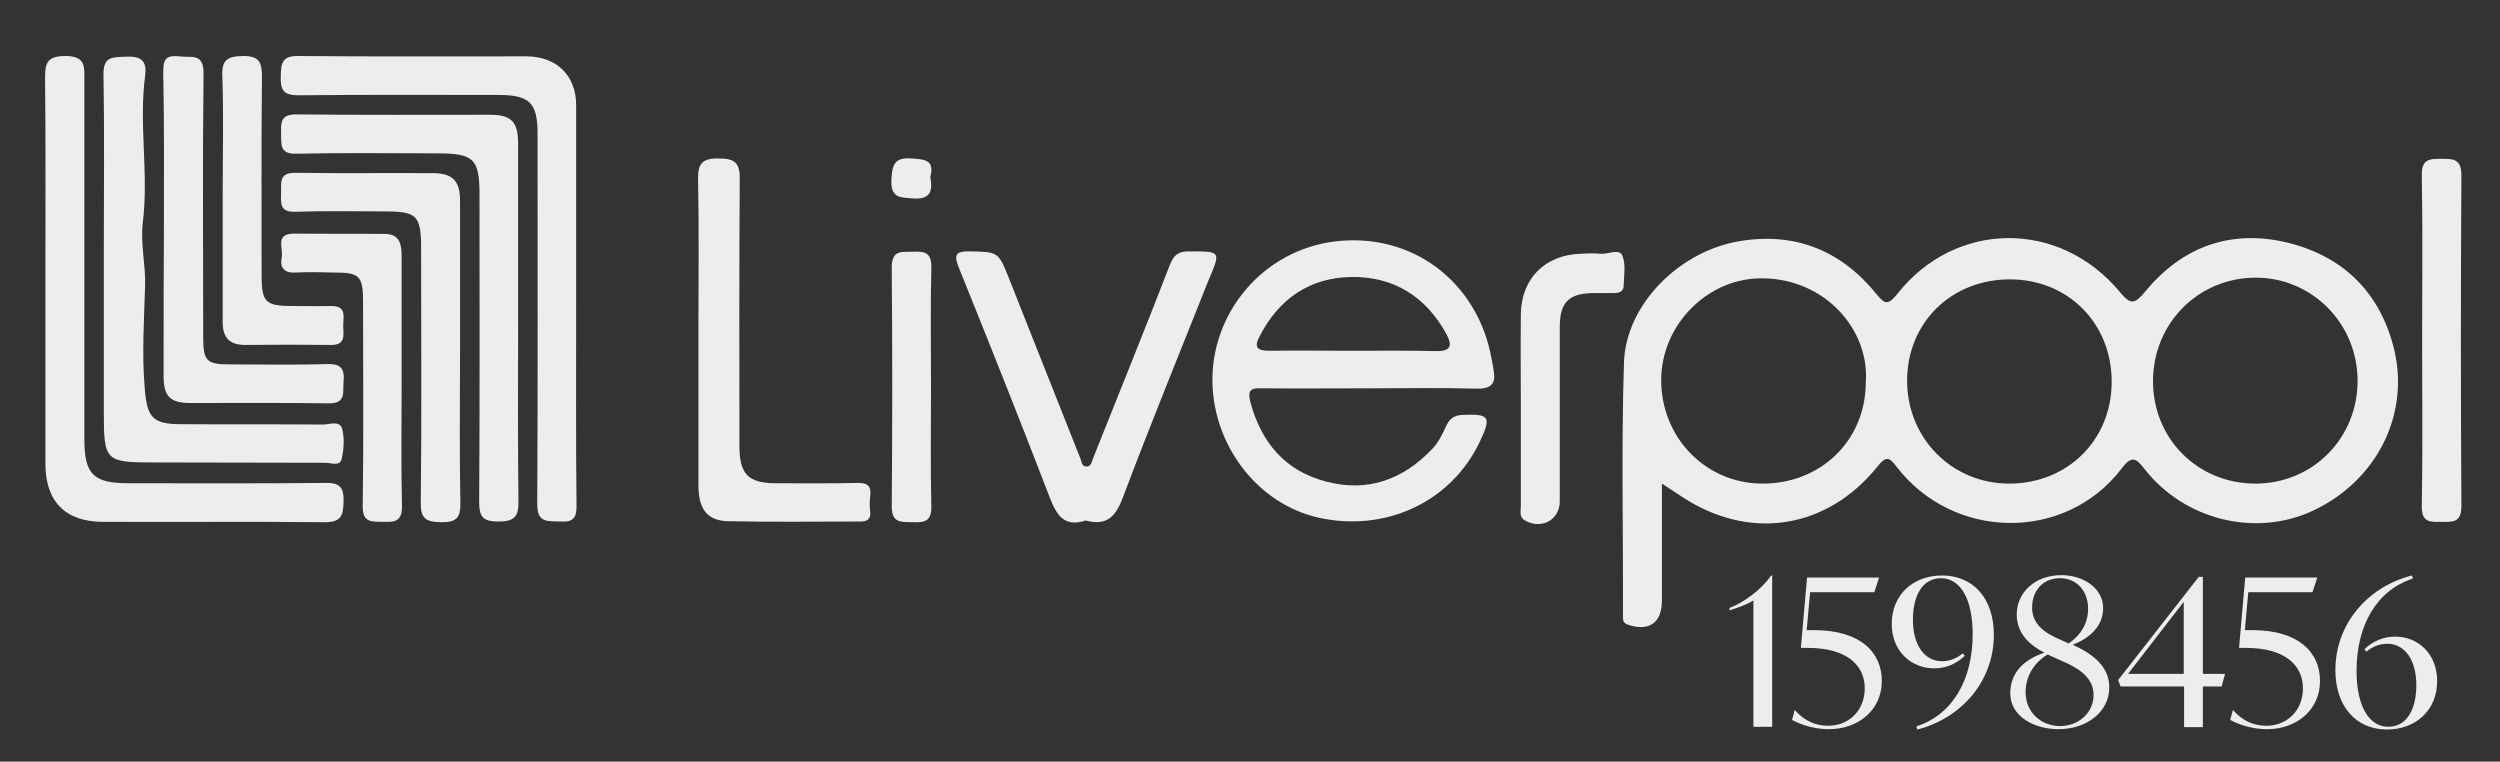
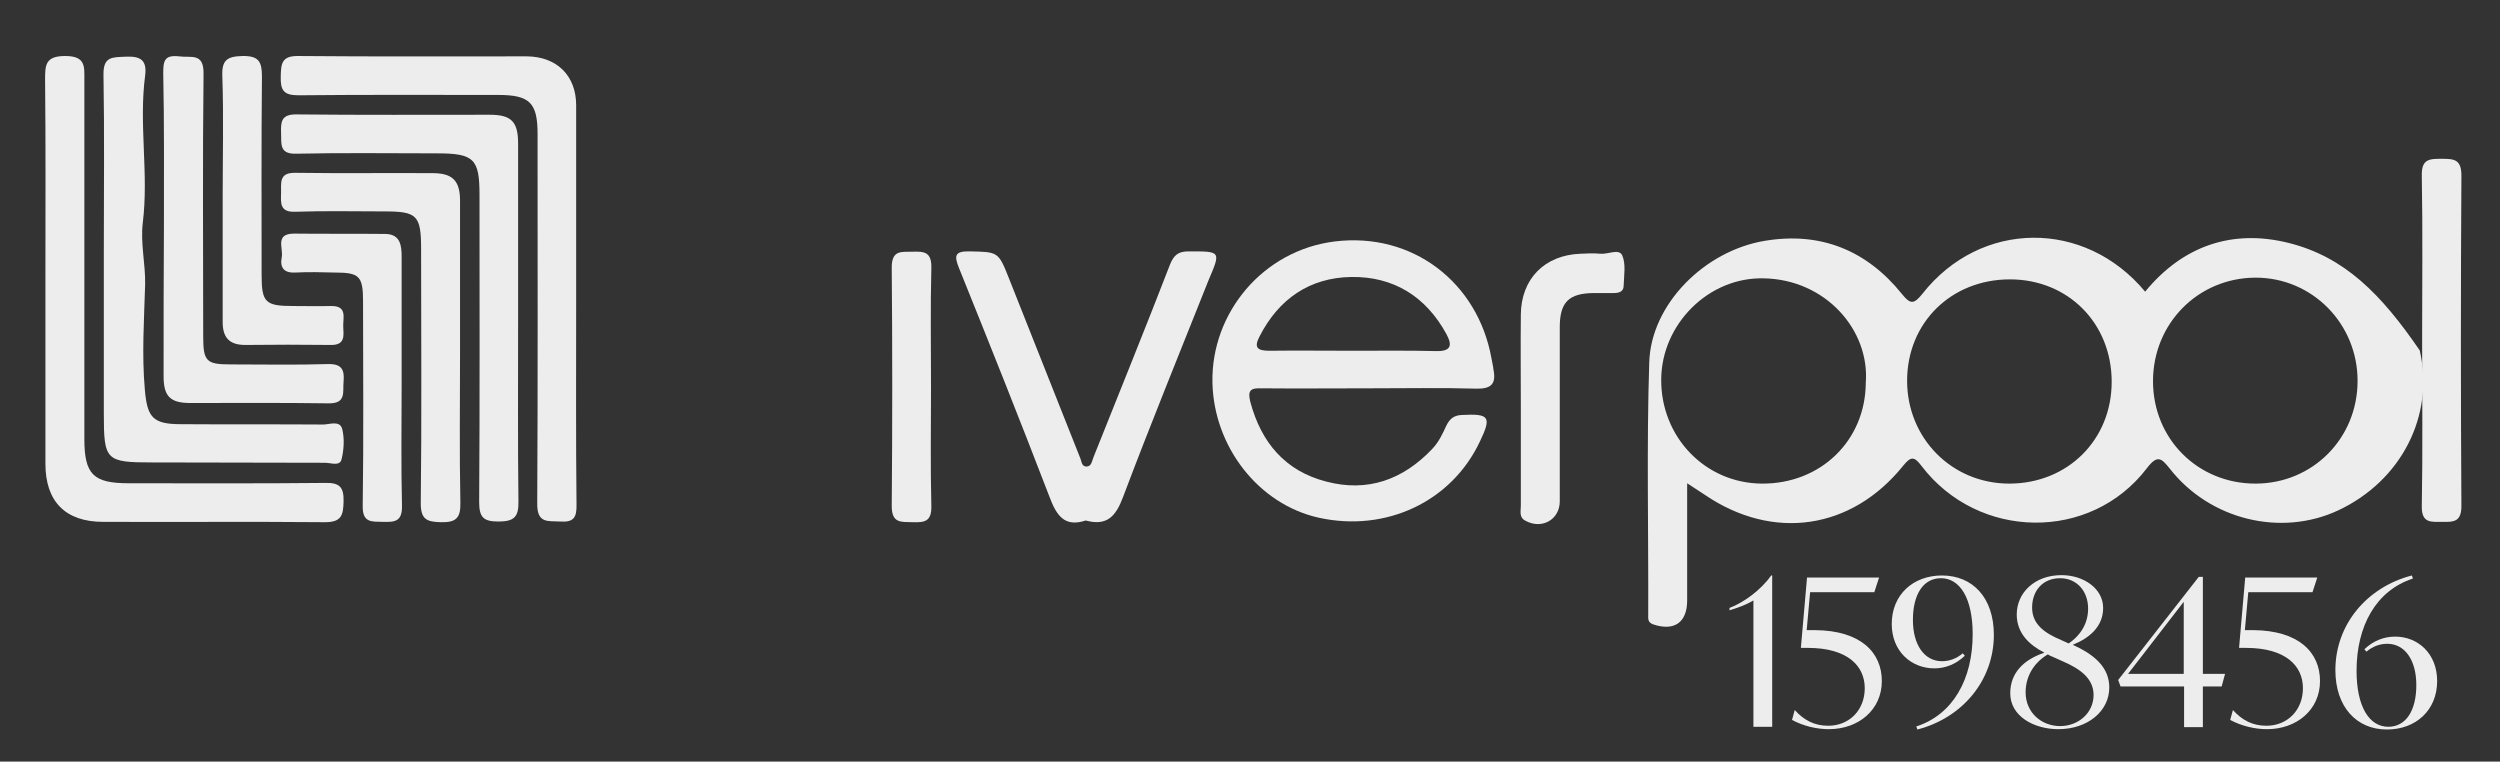
<svg xmlns="http://www.w3.org/2000/svg" version="1.1" id="Capa_1" x="0px" y="0px" viewBox="0 0 732 223" style="enable-background:new 0 0 732 223;" xml:space="preserve">
  <rect x="0" y="0" width="732" height="223" fill="#333333" stroke="none" />
  <style type="text/css">
	.st0{fill:#EDEDED;}
</style>
  <g>
    <g id="Capa_1_00000102535175901001701410000011412628192644344505_">
      <g>
-         <path class="st0" d="M670,71.1c-16.6-4.1-31,1-41.9,14.3c-3,3.6-4.2,4-7.4,0.1c-17.7-21.3-48.2-21-65.2,0.6     c-2.5,3.1-3.5,3.2-6,0.1c-10.3-12.8-23.8-18.3-40.1-15.6c-17.7,2.9-33.4,18.6-33.9,35.6c-0.8,24.6-0.2,49.3-0.3,73.9     c0,1.1-0.2,2.2,1.4,2.8c6.2,2.1,10-0.5,10-7c0-11.1,0-22.2,0-34.3c2.5,1.6,3.8,2.5,5.2,3.4c20,13.6,43,10.2,58.1-8.6     c2.2-2.7,3.2-2.7,5.3,0.1c16.6,21.8,49.5,22.3,66,0.7c3.1-4.1,4.3-2.9,6.7,0.1c11.7,15,32.6,20.1,49.4,12.2     c18.3-8.6,28.2-27.6,23.8-46.8C697.2,86.1,686.5,75.2,670,71.1L670,71.1z M546.3,112.1c-0.1,16.9-13.2,29.6-30.4,29.5     c-16.6-0.1-29.6-13.6-29.5-30.5c0.1-16.2,13.9-30,30-29.6C534.5,81.8,547.5,96.6,546.3,112.1L546.3,112.1z M588.3,141.6     c-16.8,0-29.9-13.3-29.9-30.1c0-17,12.9-29.7,30.1-29.7c17,0,29.8,12.8,29.8,30C618.3,128.8,605.4,141.6,588.3,141.6L588.3,141.6     z M660.4,141.6c-16.9,0-30-13.1-30-30c0-16.9,13.2-30.2,29.9-30.3c16.6-0.1,30,13.4,30,30.2C690.3,128.4,677.1,141.6,660.4,141.6     z" />
+         <path class="st0" d="M670,71.1c-16.6-4.1-31,1-41.9,14.3c-17.7-21.3-48.2-21-65.2,0.6     c-2.5,3.1-3.5,3.2-6,0.1c-10.3-12.8-23.8-18.3-40.1-15.6c-17.7,2.9-33.4,18.6-33.9,35.6c-0.8,24.6-0.2,49.3-0.3,73.9     c0,1.1-0.2,2.2,1.4,2.8c6.2,2.1,10-0.5,10-7c0-11.1,0-22.2,0-34.3c2.5,1.6,3.8,2.5,5.2,3.4c20,13.6,43,10.2,58.1-8.6     c2.2-2.7,3.2-2.7,5.3,0.1c16.6,21.8,49.5,22.3,66,0.7c3.1-4.1,4.3-2.9,6.7,0.1c11.7,15,32.6,20.1,49.4,12.2     c18.3-8.6,28.2-27.6,23.8-46.8C697.2,86.1,686.5,75.2,670,71.1L670,71.1z M546.3,112.1c-0.1,16.9-13.2,29.6-30.4,29.5     c-16.6-0.1-29.6-13.6-29.5-30.5c0.1-16.2,13.9-30,30-29.6C534.5,81.8,547.5,96.6,546.3,112.1L546.3,112.1z M588.3,141.6     c-16.8,0-29.9-13.3-29.9-30.1c0-17,12.9-29.7,30.1-29.7c17,0,29.8,12.8,29.8,30C618.3,128.8,605.4,141.6,588.3,141.6L588.3,141.6     z M660.4,141.6c-16.9,0-30-13.1-30-30c0-16.9,13.2-30.2,29.9-30.3c16.6-0.1,30,13.4,30,30.2C690.3,128.4,677.1,141.6,660.4,141.6     z" />
        <path class="st0" d="M436.7,104.9c-4-22.2-23.1-37-45.9-34.2c-21,2.6-36.2,20.9-35.8,41.3c0.4,18.8,13.5,35.7,31.2,39.6     c19.6,4.3,38.8-4.7,47.1-22.3c3.5-7.3,2.8-8.2-5.2-7.8c-2.4,0.1-3.6,1.1-4.6,3.1c-1.1,2.4-2.2,4.8-4.1,6.8     c-8.6,9.1-19,12.8-31.1,9.6c-12-3.1-19-11.4-22.2-23.3c-0.9-3.5,0.2-4.1,3.2-4c10.7,0.1,21.3,0,32,0c10.3,0,20.7-0.2,31,0.1     c4.4,0.1,5.8-1.5,5-5.5C437.2,107.2,436.9,106.1,436.7,104.9L436.7,104.9z M420.5,102.8c-8.1-0.2-16.3-0.1-24.4-0.1     s-16.3-0.1-24.4,0c-3.4,0-4.7-0.8-2.9-4.2c5.6-11,14.7-17.2,26.8-17.4c12.4-0.2,21.9,5.7,27.9,16.7     C425.3,101.1,424.9,102.9,420.5,102.8L420.5,102.8z" />
        <path class="st0" d="M95.2,141.4c-19.2,0.2-38.3,0.1-57.5,0.1c-10.4,0-13-2.6-13-13c0-35,0-70,0-104.9c0-4,0.5-7.2-5.6-7.2     c-5.8,0-5.9,2.6-5.9,6.9c0.2,18.8,0.1,37.6,0.1,56.5h0c0,18.6,0,37.3,0,56c0,11,5.8,17,16.9,17c21.7,0.1,43.3-0.1,65,0.1     c4.9,0,5.3-2.2,5.4-6.1C100.7,142.6,99.4,141.3,95.2,141.4L95.2,141.4z" />
        <path class="st0" d="M168.7,89.3c0-19.5,0-39,0-58.5c0-8.6-5.6-14.2-14.4-14.3c-22.3,0-44.6,0.1-66.9-0.1c-5-0.1-5.1,2.3-5.2,6     c-0.1,4,0.8,5.5,5.2,5.5c19.5-0.2,39-0.1,58.5-0.1c9.2,0,11.5,2.3,11.5,11.4c0,36.1,0.1,72.3-0.1,108.4c0,5.7,3.1,4.9,6.7,5.1     c4.1,0.3,4.9-1.3,4.8-5.1C168.6,128.2,168.7,108.8,168.7,89.3L168.7,89.3z" />
        <path class="st0" d="M94.6,124.3c-13.9-0.1-27.8,0-41.7-0.1c-8.3,0-9.8-2.1-10.5-10.2c-0.9-10.3-0.2-20.5,0.1-30.8     c0.1-6-1.4-11.9-0.7-17.9c1.8-14.4-1.2-28.9,0.7-43.2c0.6-4.6-1.5-5.7-5.7-5.5c-3.8,0.2-6.6-0.2-6.5,5.3     c0.3,17.1,0.1,34.3,0.1,51.5c0,15.8,0,31.6,0,47.5c0,14,0.5,14.5,14.4,14.5c16.8,0,33.6,0.1,50.4,0.1c1.7,0,4.3,1.1,4.8-1     c0.7-2.8,0.9-6.1,0.2-8.9C99.5,123,96.5,124.3,94.6,124.3L94.6,124.3z" />
        <path class="st0" d="M348,73.6c-3,0-4.3,1.1-5.4,3.8c-7.3,18.9-14.9,37.6-22.4,56.4c-0.5,1.2-0.6,2.9-2.2,2.8     c-1.4-0.1-1.3-1.7-1.8-2.7c-6.9-17.4-13.8-34.8-20.7-52.2c-3.2-8.1-3.2-7.9-11.6-8.1c-4.5-0.1-4.5,1.4-3.1,4.9     c9,22.3,17.9,44.6,26.5,67c2,5.3,4.3,9,10.6,6.9c6.2,1.7,8.8-1.2,10.9-6.8c8-21.2,16.6-42.3,25-63.4     C357.5,73.5,357.6,73.6,348,73.6L348,73.6z" />
        <path class="st0" d="M151.7,95c0-17.6,0-35.3,0-53c0-6.4-2-8.4-8.3-8.4c-18.8,0-37.6,0.1-56.5-0.1c-4.6-0.1-4.7,2.2-4.6,5.5     c0.1,3.3-0.5,6.2,4.6,6c13.7-0.3,27.3-0.1,41-0.1c10.9,0,12.5,1.6,12.5,12.2c0,30,0.1,60-0.1,89.9c0,4.4,1.2,5.7,5.6,5.7     c4.6,0,6-1.3,5.9-5.9C151.6,129.7,151.7,112.3,151.7,95L151.7,95z" />
-         <path class="st0" d="M250.9,141.4c-7.8,0.2-15.6,0.1-23.5,0.1c-8.4,0-10.9-2.6-10.9-11.1c0-26-0.1-51.9,0.1-77.9     c0.1-5-1.6-6.1-6.2-6.1c-5-0.1-6.1,1.7-6,6.3c0.3,14.6,0.1,29.3,0.1,43.9c0,15.1,0,30.3,0,45.4c0,7,2.5,10.4,8.5,10.6     c13,0.3,26,0.1,38.9,0.1c2.1,0,3.1-0.7,2.9-2.9c-0.2-1.5-0.2-3,0-4.5C255.2,142.3,254,141.3,250.9,141.4L250.9,141.4z" />
        <path class="st0" d="M48,65.4C48,65.4,47.9,65.4,48,65.4c-0.1,14.9-0.1,29.9-0.1,44.8c0,5.9,2,7.8,7.8,7.8     c13.5,0,27-0.1,40.5,0.1c5.3,0.1,4.1-3.4,4.4-6.4c0.3-3.4-0.5-5.2-4.6-5.1c-9.5,0.3-19,0.1-28.5,0.1c-7.1,0-8-0.9-8-8.2     c0-25.6-0.2-51.3,0.1-76.9c0.1-6.3-3.7-4.6-7.2-5.1c-4.4-0.5-4.6,1.5-4.6,5.1C48.1,36.2,48,50.8,48,65.4L48,65.4z" />
        <path class="st0" d="M134.7,103.3c0-14.8,0-29.6,0-44.5c0-5.8-2.1-8-7.7-8.1c-13.5-0.1-27,0.1-40.5-0.1c-5-0.1-4.1,3.1-4.2,6     c-0.1,3-0.3,5.6,4.2,5.4c8.7-0.3,17.3-0.1,26-0.1c9.6,0,10.8,1.1,10.8,11c0,24.8,0.2,49.6-0.1,74.5c0,4.7,1.8,5.4,5.9,5.5     c4.4,0.1,5.8-1.2,5.7-5.7C134.5,132.6,134.7,117.9,134.7,103.3z" />
        <path class="st0" d="M117.6,111.7c0-12.1,0-24.3,0-36.4c0-3.3-0.3-6.7-4.7-6.8c-8.9-0.1-17.9,0-26.8-0.1c-5.7,0-3.1,4.3-3.6,6.9     c-0.6,3,0.6,4.7,4,4.5c3.8-0.2,7.7-0.1,11.5,0c7.2,0,8.3,1,8.3,8.4c0,20,0.2,39.9-0.1,59.9c-0.1,5.1,2.7,4.6,6,4.7     c3.4,0.1,5.6-0.1,5.5-4.7C117.4,136,117.6,123.9,117.6,111.7L117.6,111.7z" />
        <path class="st0" d="M65.2,57.8c0,12.2,0,24.3,0,36.5c0,4.5,1.9,6.7,6.6,6.7c8.3-0.1,16.7-0.1,25,0c4.4,0.1,3.8-2.8,3.7-5.4     c-0.1-2.5,1.3-6.1-3.6-6c-3.7,0.1-7.3,0-11,0c-8.2,0-9.3-1-9.3-9.1c0-19.3-0.1-38.6,0.1-58c0-4.3-0.8-6.2-5.7-6.1     c-4.5,0.1-6.1,1.2-5.9,5.9C65.5,34.1,65.2,45.9,65.2,57.8L65.2,57.8z" />
        <path class="st0" d="M720.7,51.4c0-4.8-2.2-4.9-5.8-4.9c-3.5,0-5.9,0-5.8,4.9c0.3,16.1,0.1,32.3,0.1,48.4s0.2,32.3-0.1,48.4     c-0.1,5.1,2.8,4.6,6.1,4.6c3.3,0.1,5.5-0.1,5.5-4.6C720.5,115.9,720.5,83.7,720.7,51.4L720.7,51.4z" />
        <path class="st0" d="M475,74.8c-0.9-2.1-4.2-0.3-6.4-0.5c-2-0.2-3.9-0.1-5.9,0c-10.4,0.4-17.3,7.3-17.4,17.8     c-0.1,9.2,0,18.3,0,27.5c0,9.5,0,19,0,28.5c0,1.6-0.6,3.4,1.4,4.4c4.8,2.6,10-0.4,10-5.7c0-17,0-34,0-51c0-7.4,2.7-9.9,9.9-10     c2,0,4,0,6,0c1.4,0,2.8-0.4,2.8-2.1C475.5,80.7,476.1,77.3,475,74.8L475,74.8z" />
        <path class="st0" d="M267.2,73.7c-3.2,0.1-6.1-0.6-6.1,4.6c0.2,23.3,0.2,46.6,0,69.9c0,5.1,2.8,4.6,6.1,4.7     c3.4,0.1,5.6-0.1,5.5-4.7c-0.3-11.6-0.1-23.3-0.1-34.9s-0.2-23.3,0.1-34.9C272.8,73.7,270.5,73.6,267.2,73.7L267.2,73.7z" />
-         <path class="st0" d="M267,46.4c-5.1-0.4-5.8,1.8-6,6.3c-0.2,5.3,2.5,5.1,6.3,5.4c5.3,0.4,5.8-2.3,5.1-6.3     C273.7,46.8,270.8,46.7,267,46.4L267,46.4z" />
      </g>
      <g>
        <path class="st0" d="M518.9,168.5v44.3h-5.5v-37c-2.1,1.3-4.7,2.2-7,2.9V178c4-1.5,9.1-5.1,12.2-9.5L518.9,168.5L518.9,168.5z" />
        <path class="st0" d="M551,199.4c0,8.5-6.9,14.1-15.5,14.1c-3.6,0-7.4-0.9-10.8-2.7l0.8-2.9c2.7,3,5.8,4.6,9.8,4.6     c6.1,0,10.7-4.5,10.7-11s-5-11.8-16.7-11.8h-2l1.8-20.6h21.1l-1.4,4.3H530l-1,11.1h2.4C544.9,184.6,551,191.1,551,199.4     L551,199.4z" />
        <path class="st0" d="M561.1,212.7c10.8-3.5,16.5-13.9,16.5-27c0-10.5-3.7-16.4-9.3-16.4c-5.2,0-8.2,4.8-8.2,12.2     s3.4,12.1,8.5,12.1c2.1,0,4.2-0.7,6.1-2.3l0.6,0.7c-2.5,2.4-5.6,3.7-8.9,3.7c-6.8,0-12.5-5-12.5-13c0-8.6,6.3-14.2,14.7-14.2     c9,0,15.2,6.5,15.2,17.4c0,13.3-9.2,24.3-22.4,27.7L561.1,212.7L561.1,212.7z" />
        <path class="st0" d="M617.6,201.3c0,6.9-6.3,12.2-14.9,12.2c-7.2,0-14.1-3.8-14.1-10.5c0-5.9,3.8-9.8,10-11.9     c-4.3-2.2-8.1-5.6-8.1-11.2c0-6.2,5.1-11.5,13.1-11.5c6.6,0,12.2,4,12.2,9.6s-4.2,8.9-8.9,10.8     C613.1,191.6,617.6,195.3,617.6,201.3L617.6,201.3z M613,203.5c0-4.9-4-7.7-9.1-9.9l-2.9-1.3c-0.5-0.2-1-0.4-1.4-0.7     c-4.5,2.7-6.5,6.9-6.5,11.1c0,6,4.7,9.9,10.1,9.9S613,208.7,613,203.5L613,203.5z M603.5,187.4l2.2,1c3.7-2.5,5.7-6.1,5.7-10.2     c0-5.1-3.3-8.9-8.2-8.9c-5.2,0-8.2,3.8-8.2,8.6S598.5,185.3,603.5,187.4L603.5,187.4z" />
        <path class="st0" d="M650.5,201h-5.5v11.9h-5.5V201h-18.6l-0.7-1.9l23.6-30.2h1.2v28.4h6.5L650.5,201L650.5,201z M639.4,197.3     v-21.1l-16.3,21.1H639.4z" />
        <path class="st0" d="M679.3,199.4c0,8.5-6.9,14.1-15.5,14.1c-3.6,0-7.4-0.9-10.8-2.7l0.8-2.9c2.7,3,5.8,4.6,9.8,4.6     c6.1,0,10.7-4.5,10.7-11s-5-11.8-16.7-11.8h-2l1.8-20.6h21.1l-1.4,4.3h-18.8l-1,11.1h2.4C673.2,184.6,679.3,191.1,679.3,199.4     L679.3,199.4z" />
        <path class="st0" d="M683.8,196.2c0-13.3,9.2-24.3,22.4-27.7l0.3,0.9c-10.8,3.5-16.5,13.9-16.5,27c0,10.5,3.7,16.4,9.3,16.4     c5.2,0,8.2-4.8,8.2-12.2s-3.4-12.1-8.5-12.1c-2.1,0-4.2,0.7-6.1,2.3l-0.6-0.7c2.5-2.4,5.6-3.7,9-3.7c6.7,0,12.3,5,12.3,13     c0,8.6-6.3,14.2-14.7,14.2C690,213.6,683.8,207,683.8,196.2L683.8,196.2z" />
      </g>
    </g>
  </g>
</svg>